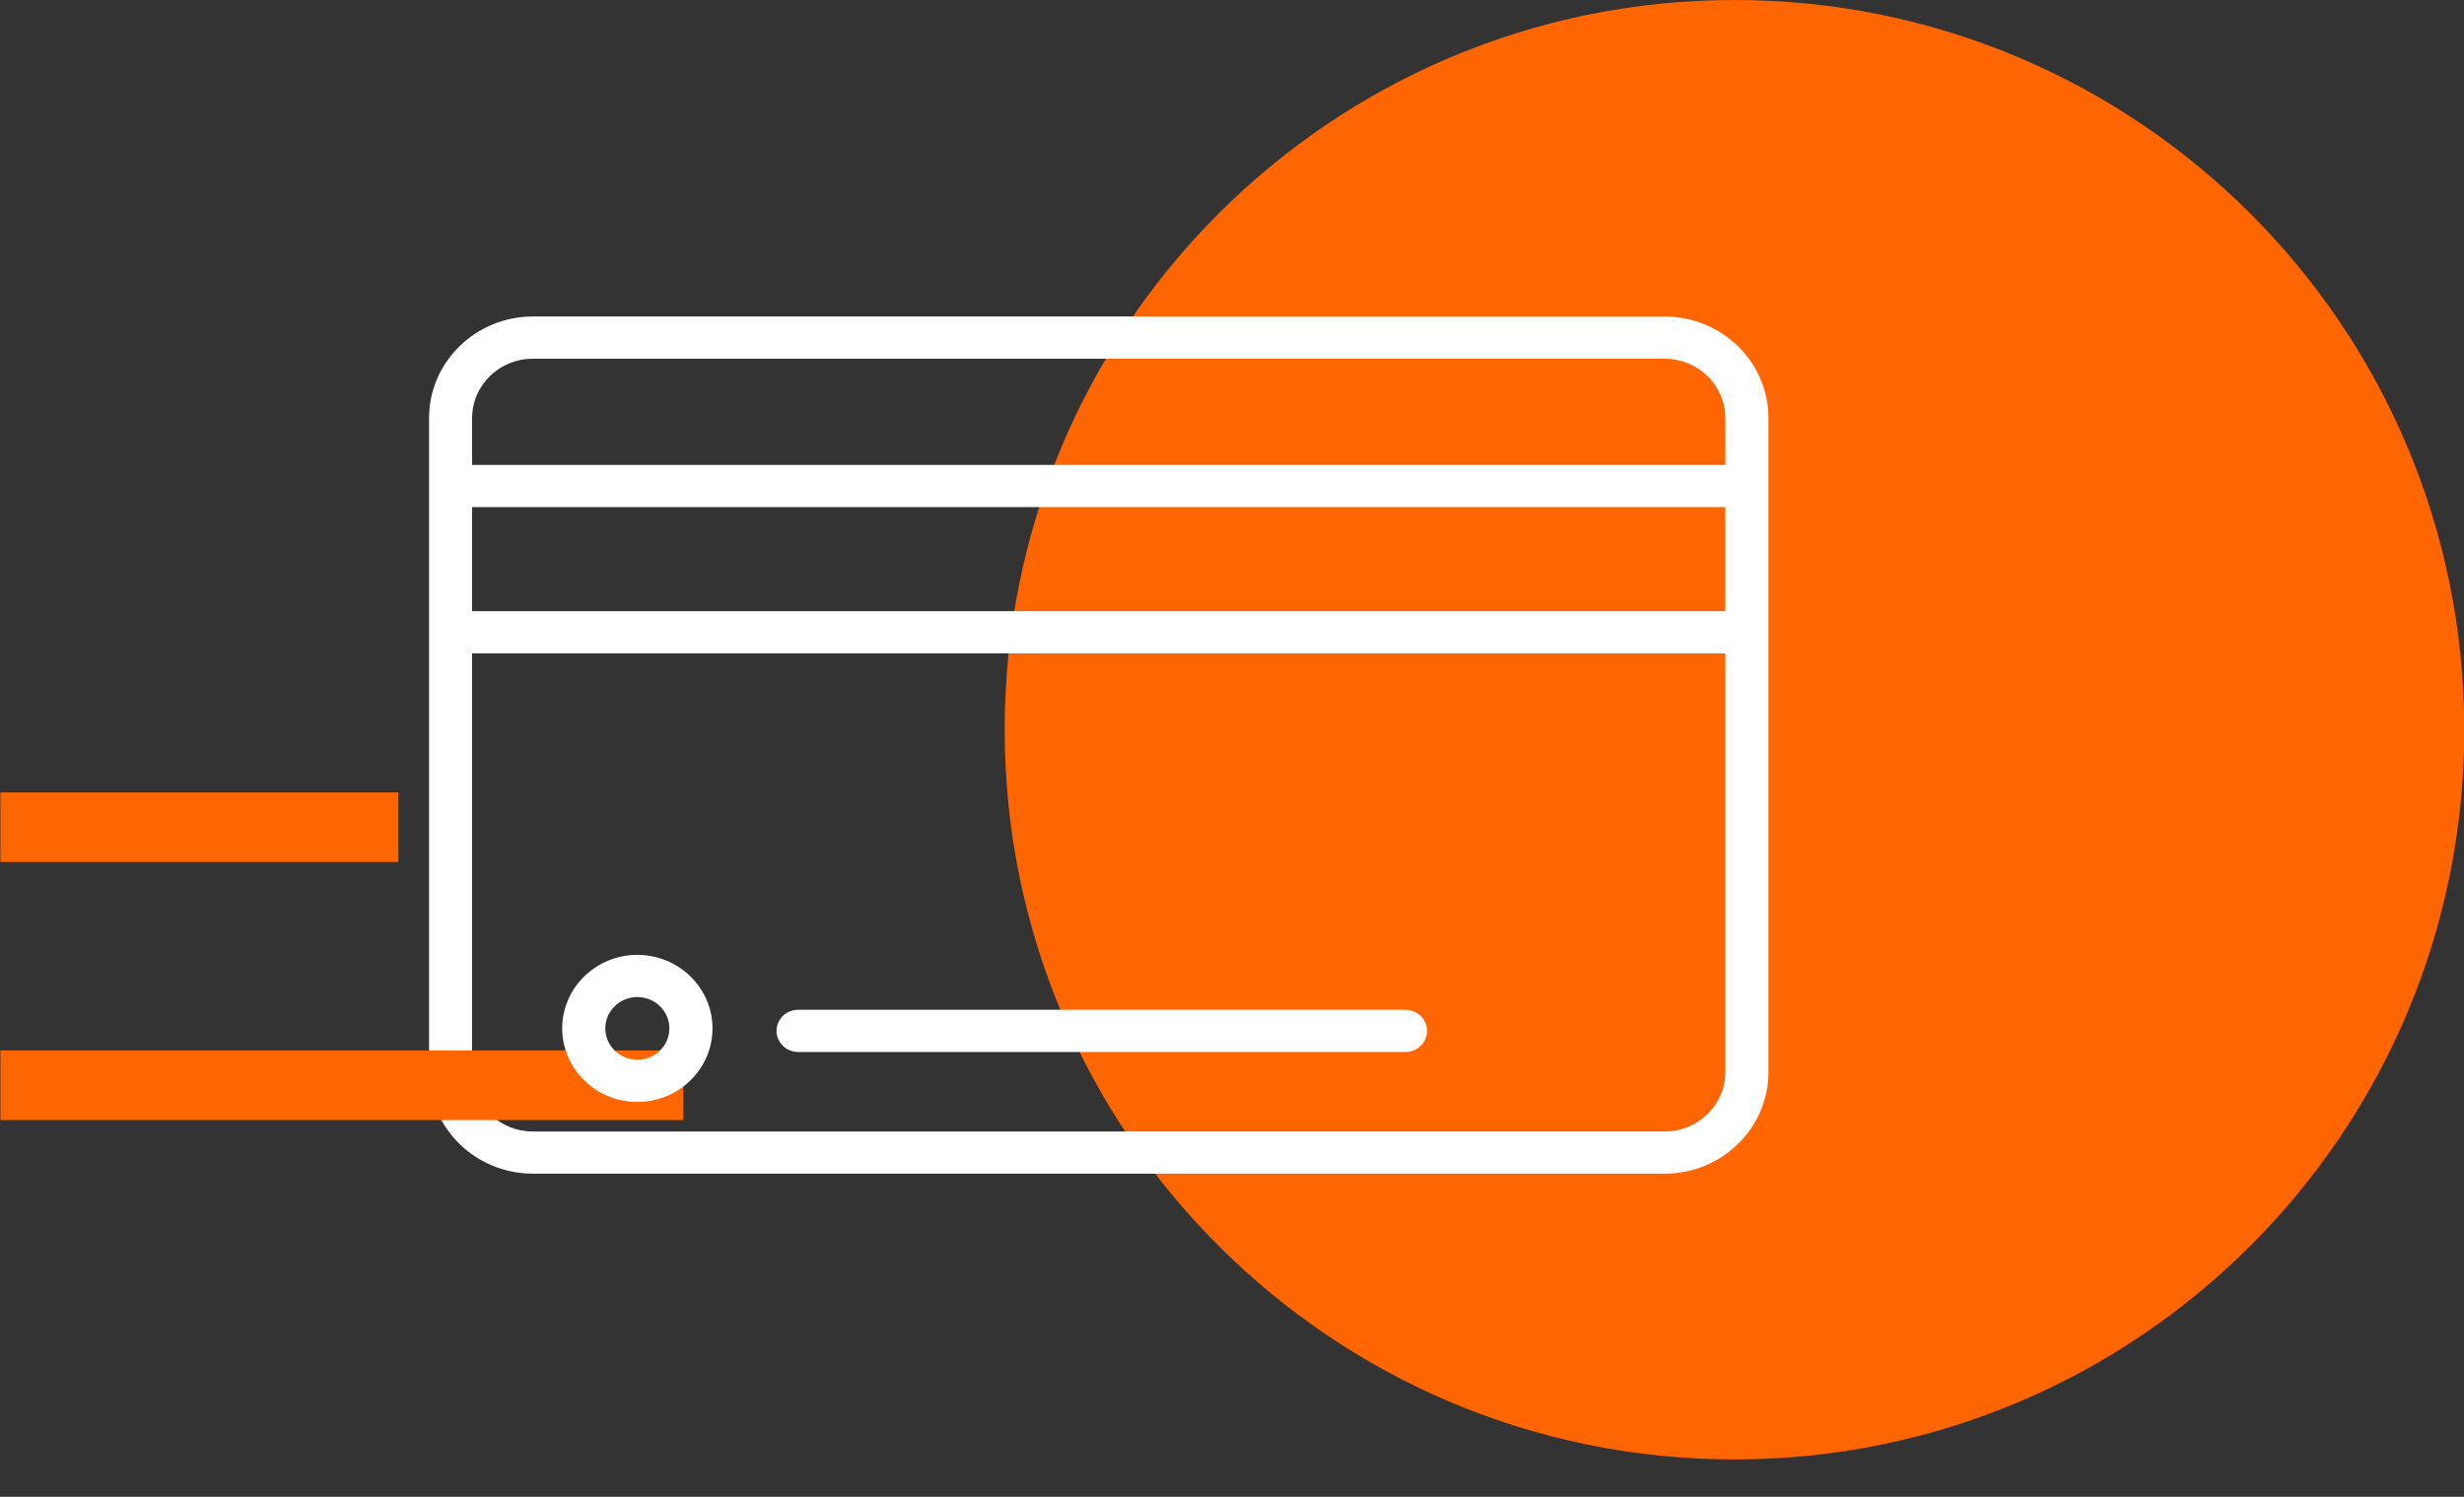
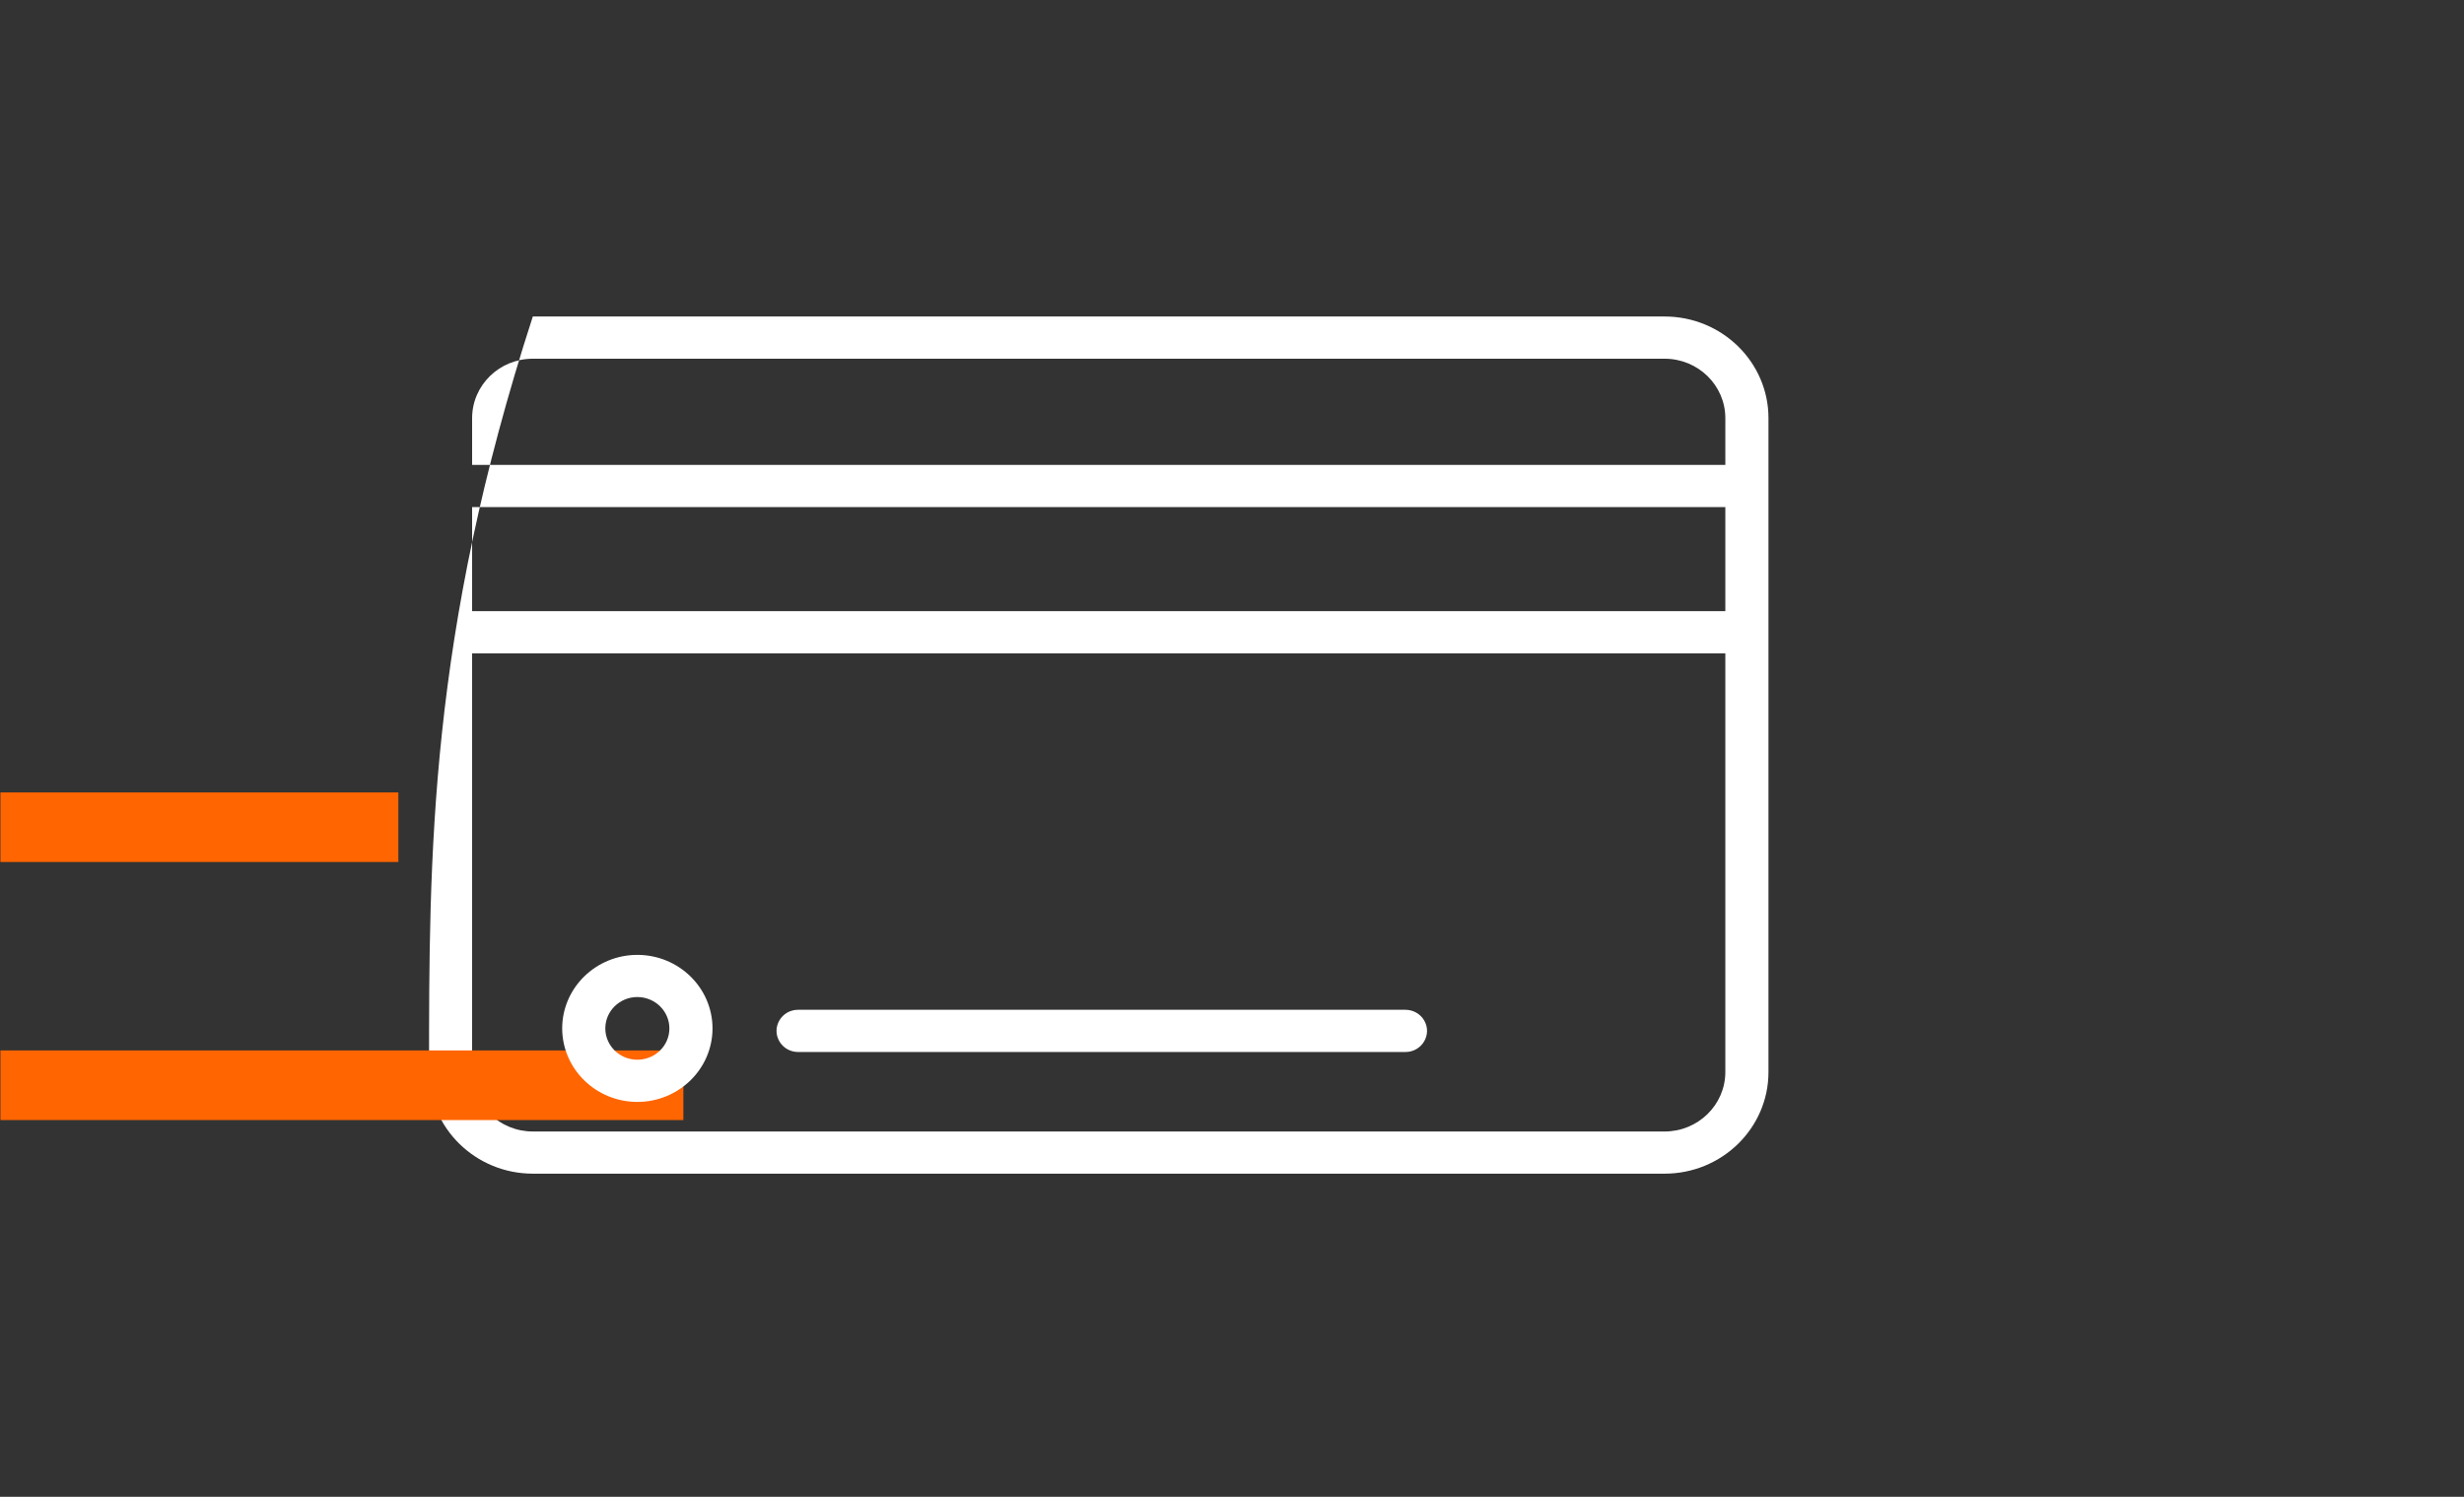
<svg xmlns="http://www.w3.org/2000/svg" viewBox="0 0 45.99 27.94" data-guides="{&quot;vertical&quot;:[],&quot;horizontal&quot;:[]}">
  <rect x="0" y="0" width="45.99" height="27.94" fill="#333333" stroke="none" />
  <defs />
-   <path fill="#ff6500" stroke="none" fill-opacity="1" stroke-width="1" stroke-opacity="1" id="tSvgd3855d69dd" title="Path 7" d="M32.373 27.242C39.896 27.242 45.995 21.144 45.995 13.621C45.995 6.098 39.896 -0 32.373 -0C24.851 -0 18.752 6.098 18.752 13.621C18.752 21.144 24.851 27.242 32.373 27.242Z" />
-   <path fill="#ffffff" stroke="none" fill-opacity="1" stroke-width="1" stroke-opacity="1" fill-rule="evenodd" id="tSvg6859f5b166" title="Path 4" d="M31.07 5.908C24.029 5.908 16.987 5.908 9.945 5.908C8.877 5.908 8.008 6.759 8.008 7.804C8.008 11.874 8.008 15.943 8.008 20.012C8.008 21.058 8.877 21.908 9.945 21.908C16.987 21.908 24.029 21.908 31.07 21.908C32.139 21.908 33.008 21.058 33.008 20.012C33.008 15.943 33.008 11.874 33.008 7.804C33.008 6.759 32.139 5.908 31.07 5.908ZM9.945 6.696C16.987 6.696 24.028 6.696 31.07 6.696C31.695 6.696 32.202 7.192 32.203 7.804C32.203 8.095 32.203 8.387 32.203 8.678C24.406 8.678 16.609 8.678 8.812 8.678C8.812 8.387 8.812 8.095 8.812 7.804C8.813 7.192 9.319 6.696 9.945 6.696ZM32.203 11.408C24.406 11.408 16.609 11.408 8.812 11.408C8.812 10.761 8.812 10.113 8.812 9.465C16.609 9.465 24.406 9.465 32.203 9.465C32.203 10.113 32.203 10.761 32.203 11.408ZM31.07 21.121C24.029 21.121 16.987 21.121 9.945 21.121C9.32 21.12 8.813 20.624 8.812 20.012C8.812 17.407 8.812 14.801 8.812 12.196C16.609 12.196 24.406 12.196 32.203 12.196C32.203 14.801 32.203 17.407 32.203 20.012C32.202 20.624 31.695 21.12 31.07 21.121Z" style="" />
+   <path fill="#ffffff" stroke="none" fill-opacity="1" stroke-width="1" stroke-opacity="1" fill-rule="evenodd" id="tSvg6859f5b166" title="Path 4" d="M31.07 5.908C24.029 5.908 16.987 5.908 9.945 5.908C8.008 11.874 8.008 15.943 8.008 20.012C8.008 21.058 8.877 21.908 9.945 21.908C16.987 21.908 24.029 21.908 31.07 21.908C32.139 21.908 33.008 21.058 33.008 20.012C33.008 15.943 33.008 11.874 33.008 7.804C33.008 6.759 32.139 5.908 31.07 5.908ZM9.945 6.696C16.987 6.696 24.028 6.696 31.07 6.696C31.695 6.696 32.202 7.192 32.203 7.804C32.203 8.095 32.203 8.387 32.203 8.678C24.406 8.678 16.609 8.678 8.812 8.678C8.812 8.387 8.812 8.095 8.812 7.804C8.813 7.192 9.319 6.696 9.945 6.696ZM32.203 11.408C24.406 11.408 16.609 11.408 8.812 11.408C8.812 10.761 8.812 10.113 8.812 9.465C16.609 9.465 24.406 9.465 32.203 9.465C32.203 10.113 32.203 10.761 32.203 11.408ZM31.07 21.121C24.029 21.121 16.987 21.121 9.945 21.121C9.32 21.12 8.813 20.624 8.812 20.012C8.812 17.407 8.812 14.801 8.812 12.196C16.609 12.196 24.406 12.196 32.203 12.196C32.203 14.801 32.203 17.407 32.203 20.012C32.202 20.624 31.695 21.12 31.07 21.121Z" style="" />
  <path fill="#ff6500" stroke="none" fill-opacity="1" stroke-width="1" stroke-opacity="1" id="tSvg1214c25e0cc" title="Path 8" d="M12.755 20.908C8.506 20.908 4.257 20.908 0.008 20.908C0.008 20.475 0.008 20.042 0.008 19.608C4.257 19.608 8.506 19.608 12.755 19.608C12.755 20.042 12.755 20.475 12.755 20.908ZM7.435 14.791C4.96 14.791 2.484 14.791 0.008 14.791C0.008 15.225 0.008 15.658 0.008 16.091C2.484 16.091 4.96 16.091 7.435 16.091C7.435 15.658 7.435 15.225 7.435 14.791Z" />
  <path fill="#ffffff" stroke="none" fill-opacity="1" stroke-width="1" stroke-opacity="1" fill-rule="evenodd" id="tSvg13b4dc5a6d6" title="Path 5" d="M11.896 17.824C11.122 17.825 10.494 18.439 10.493 19.197C10.495 19.954 11.122 20.568 11.896 20.569C12.67 20.568 13.298 19.954 13.299 19.197C13.298 18.439 12.671 17.825 11.896 17.824ZM11.896 19.781C11.566 19.781 11.299 19.52 11.298 19.197C11.298 18.874 11.566 18.611 11.896 18.611C12.226 18.612 12.494 18.873 12.494 19.197C12.494 19.52 12.226 19.781 11.896 19.781ZM26.232 18.849C22.454 18.849 18.675 18.849 14.896 18.849C14.587 18.849 14.393 19.177 14.548 19.44C14.62 19.562 14.752 19.637 14.896 19.637C18.675 19.637 22.454 19.637 26.232 19.637C26.542 19.637 26.736 19.308 26.581 19.046C26.509 18.924 26.376 18.849 26.232 18.849Z" style="" />
</svg>